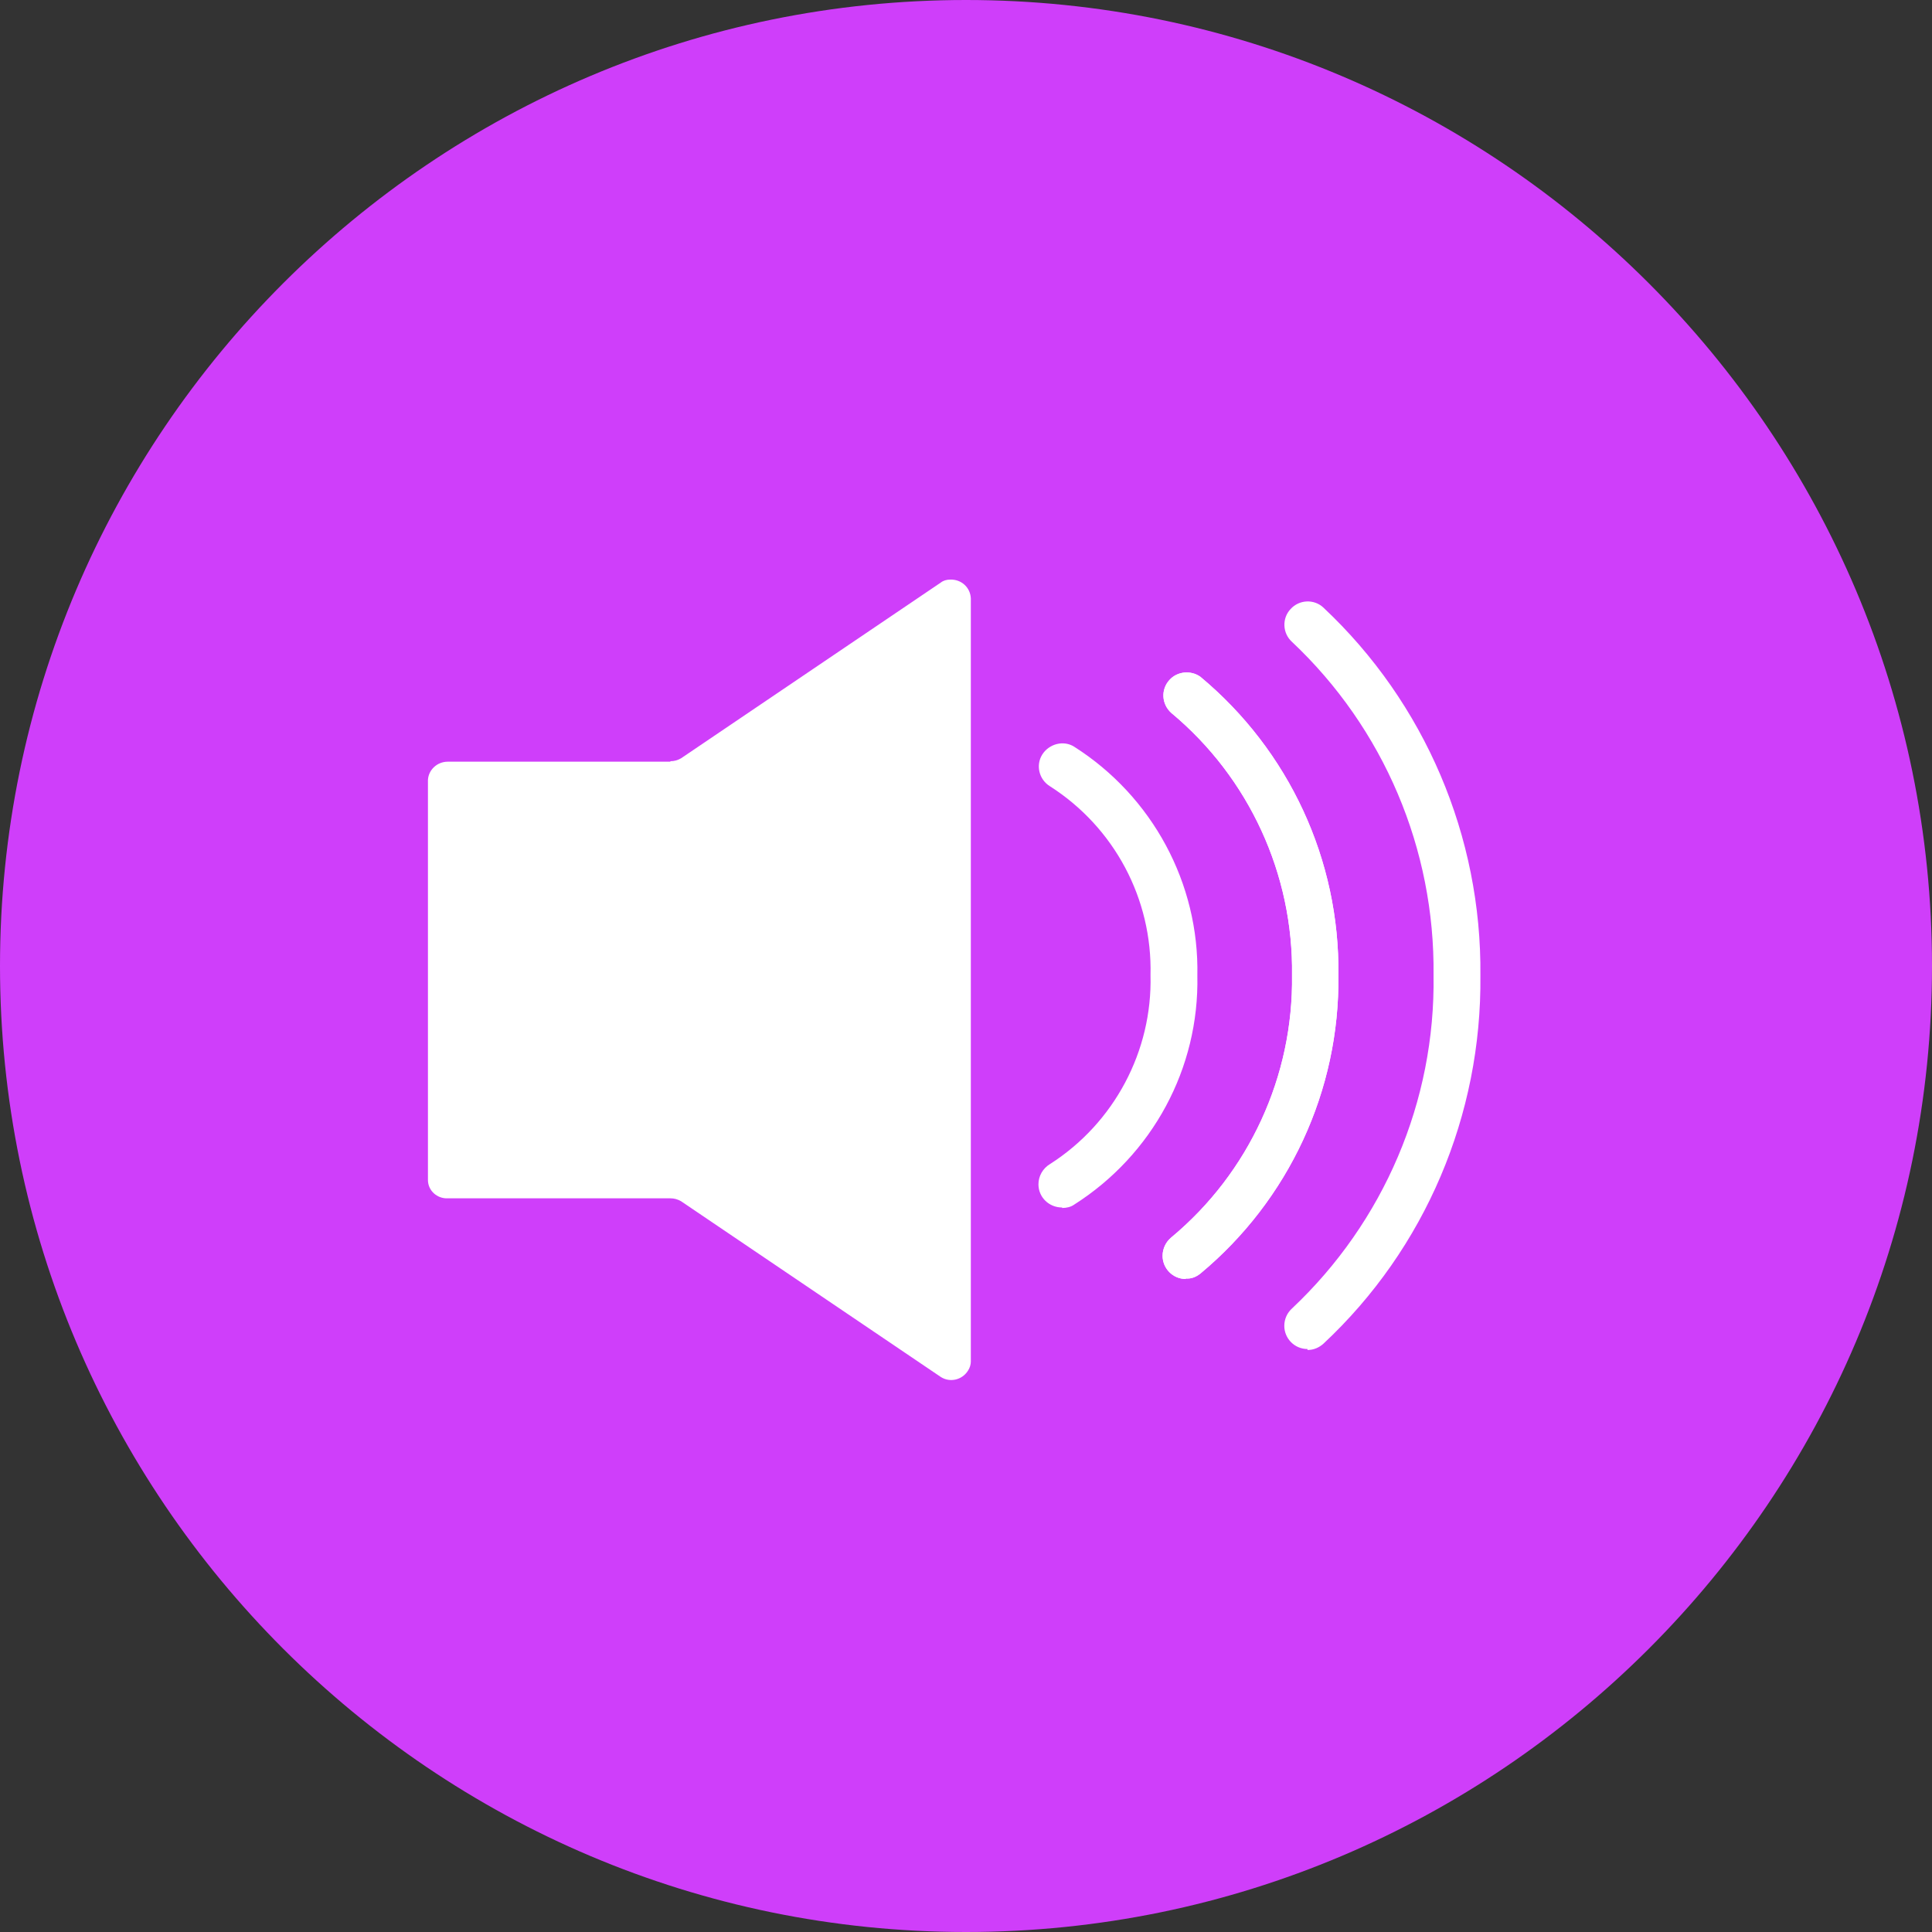
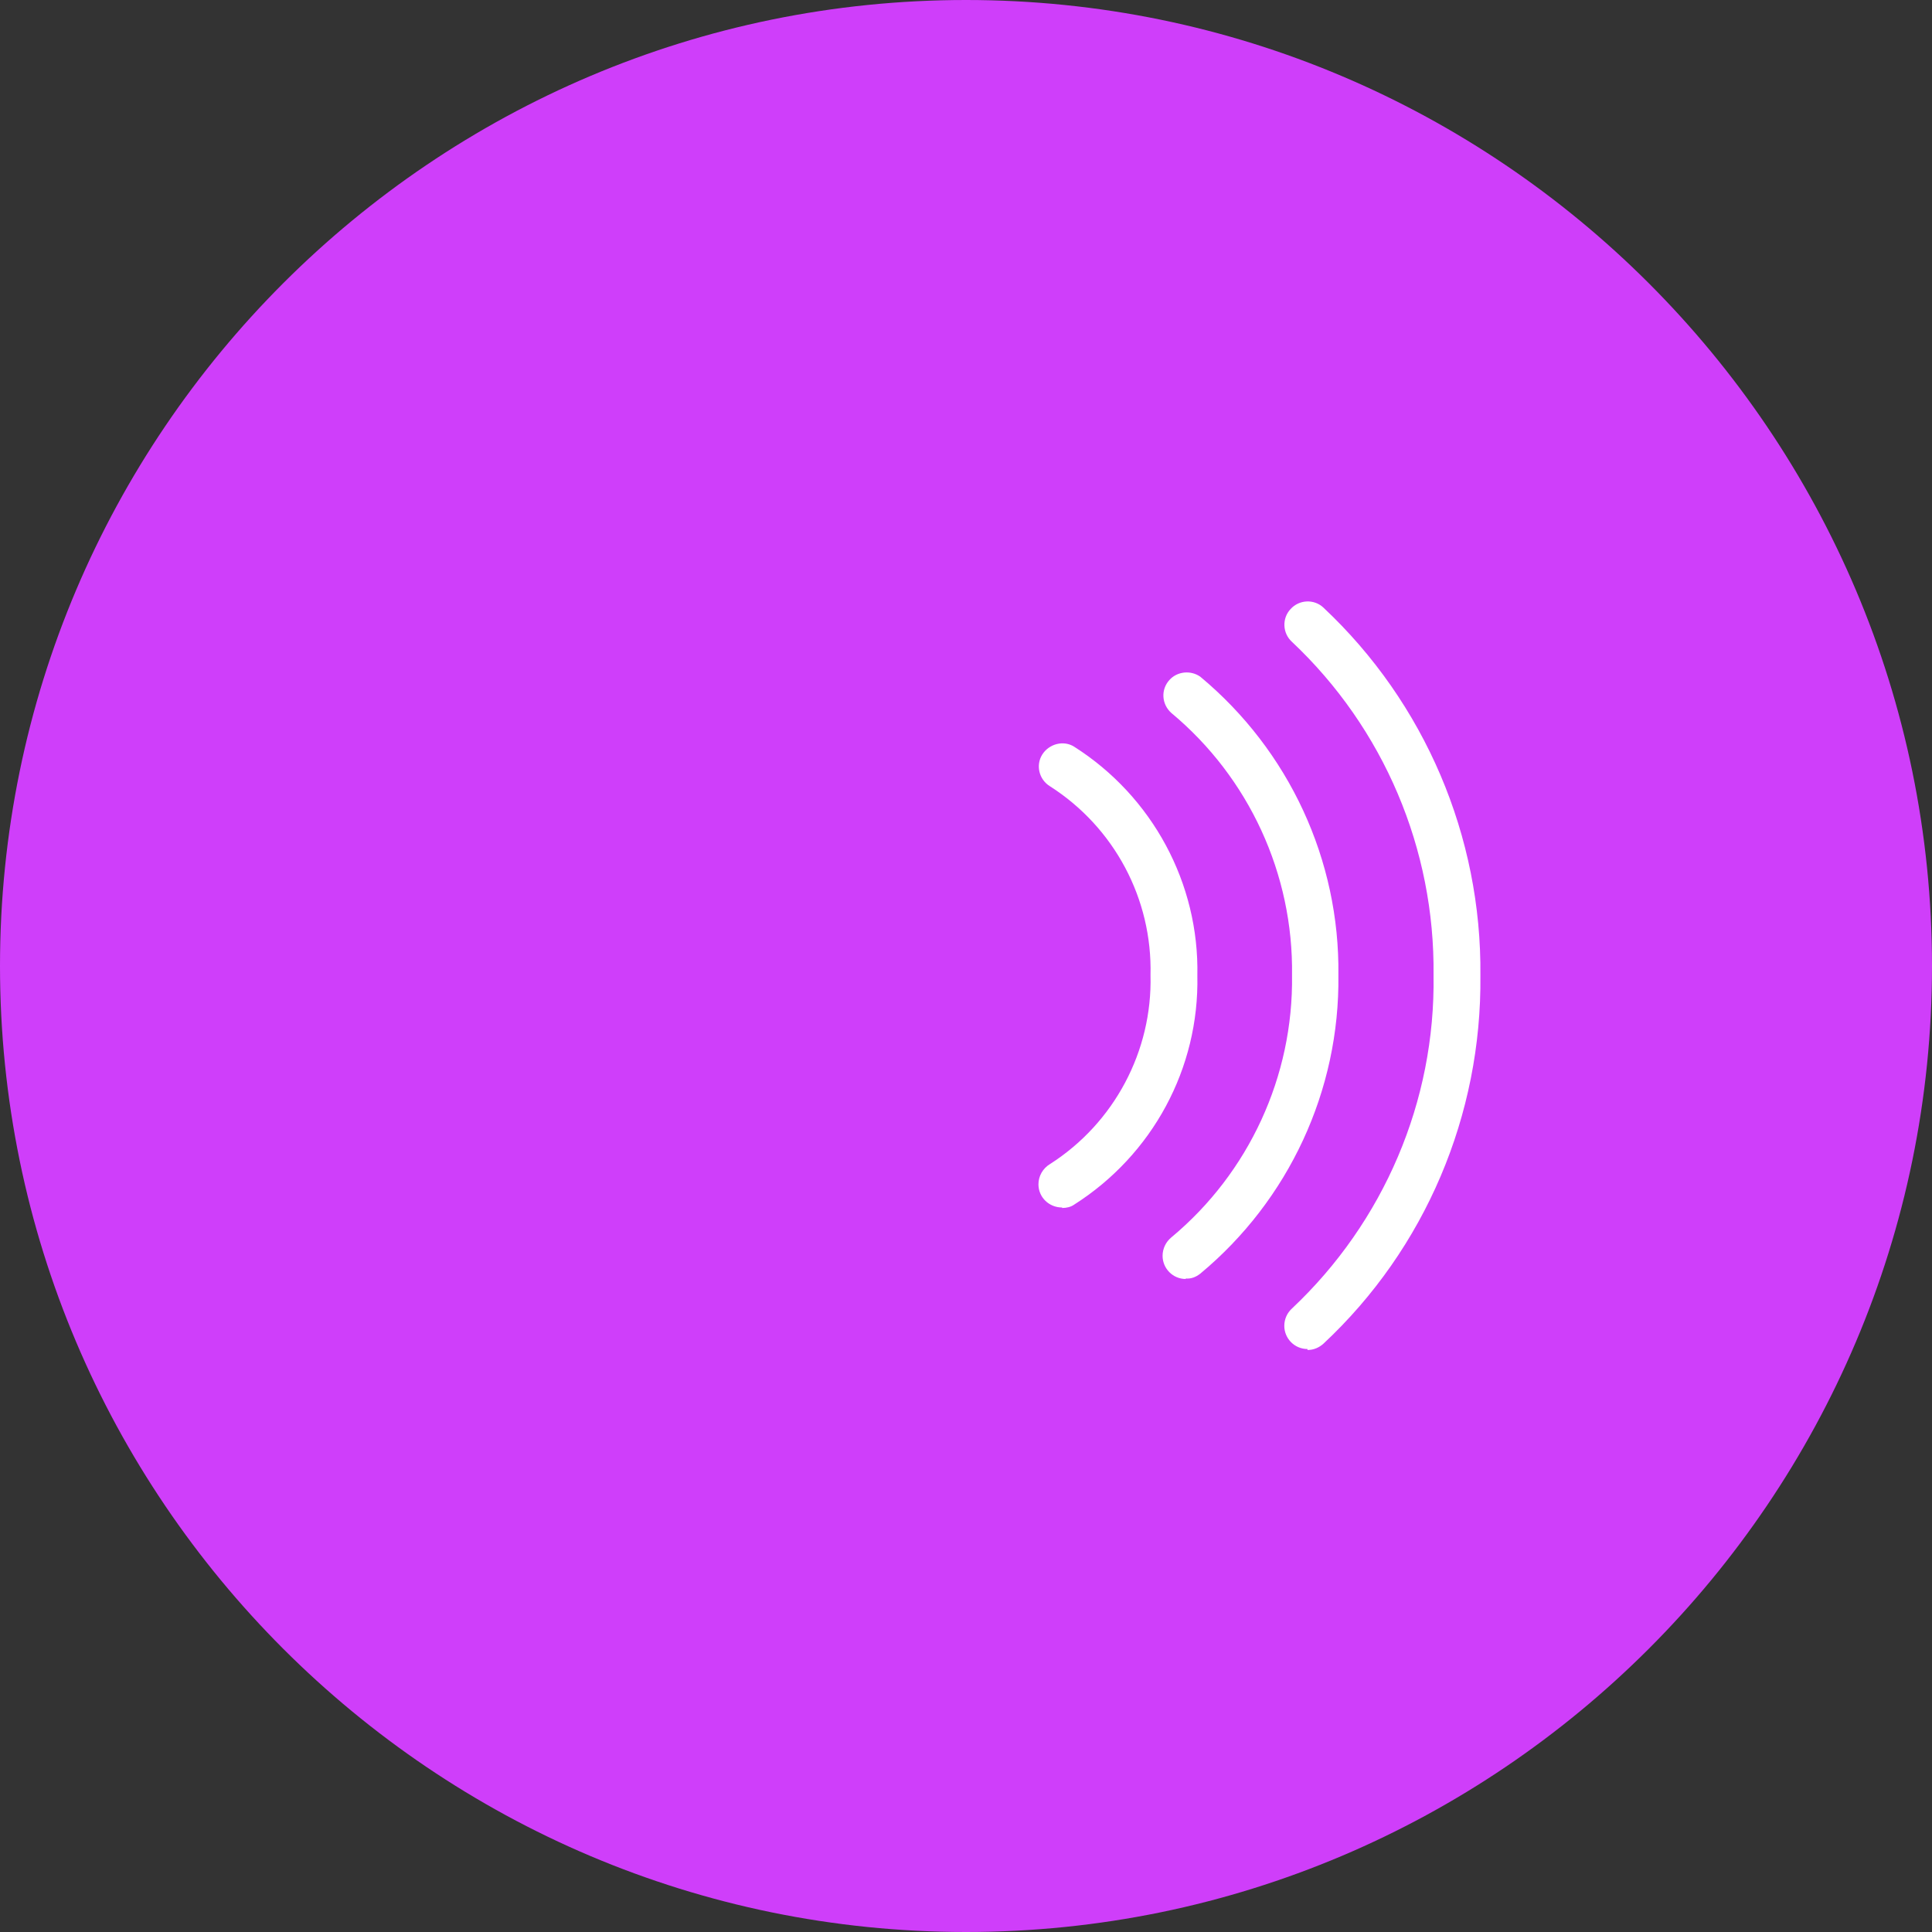
<svg xmlns="http://www.w3.org/2000/svg" id="_レイヤー_2" data-name="レイヤー 2" viewBox="0 0 40 40">
  <rect x="0" y="0" width="40" height="40" fill="#333333" stroke="none" />
  <defs>
    <style>
      .cls-1 {
        fill: #cf3efa;
      }

      .cls-2 {
        fill: #fff;
      }
    </style>
  </defs>
  <g id="_レイヤー_1-2" data-name="レイヤー 1">
    <g>
      <path class="cls-1" d="M20,40C8.97,40,0,31.03,0,20S8.97,0,20,0s20,8.97,20,20-8.97,20-20,20Z" />
      <g id="_グループ_281" data-name="グループ 281">
-         <path id="_パス_459" data-name="パス 459" class="cls-2" d="M13.88,15.77h-4.61c-.22,0-.4.17-.41.38v8.28c0,.22.19.39.41.38h4.61c.08,0,.15.02.22.06l5.38,3.64c.19.12.44.06.56-.13.04-.06.06-.13.06-.19v-15.8c-.01-.23-.2-.4-.43-.39-.07,0-.14.02-.19.06l-5.38,3.64c-.07.04-.14.06-.22.06" />
        <path id="_パス_460" data-name="パス 460" class="cls-2" d="M27.07,27.93c-.27,0-.48-.22-.48-.48,0-.14.06-.27.16-.36,1.9-1.79,2.97-4.29,2.93-6.9.03-2.61-1.03-5.11-2.93-6.9-.2-.18-.21-.49-.03-.68.18-.2.49-.21.68-.03,2.1,1.97,3.28,4.74,3.25,7.62.03,2.88-1.14,5.65-3.25,7.62-.09.08-.2.13-.33.13" />
-         <path id="_パス_461" data-name="パス 461" class="cls-2" d="M24.55,26.48c-.27,0-.48-.22-.48-.48,0-.15.07-.29.18-.38,1.61-1.34,2.53-3.34,2.5-5.43.03-2.09-.89-4.09-2.5-5.43-.2-.18-.22-.48-.04-.68.16-.18.44-.21.64-.07,1.84,1.53,2.89,3.8,2.86,6.18.03,2.39-1.03,4.66-2.86,6.18-.09.07-.19.11-.3.1" />
        <path id="_パス_462" data-name="パス 462" class="cls-2" d="M24.55,26.48c-.27,0-.48-.22-.48-.48,0-.15.07-.29.18-.38,1.61-1.34,2.53-3.34,2.5-5.43.03-2.09-.89-4.09-2.5-5.43-.2-.18-.22-.48-.04-.68.16-.18.44-.21.64-.07,1.84,1.53,2.89,3.8,2.86,6.18.03,2.39-1.03,4.66-2.86,6.18-.09.07-.19.11-.3.1" />
        <path id="_パス_463" data-name="パス 463" class="cls-2" d="M21.99,25c-.27,0-.49-.21-.49-.48,0-.17.09-.33.24-.42,1.33-.85,2.12-2.34,2.08-3.91.04-1.58-.75-3.06-2.08-3.91-.23-.14-.3-.44-.16-.66s.44-.3.66-.16h0c1.62,1.03,2.59,2.83,2.55,4.74.04,1.92-.93,3.71-2.55,4.74-.07.05-.16.07-.25.07" />
      </g>
    </g>
  </g>
</svg>